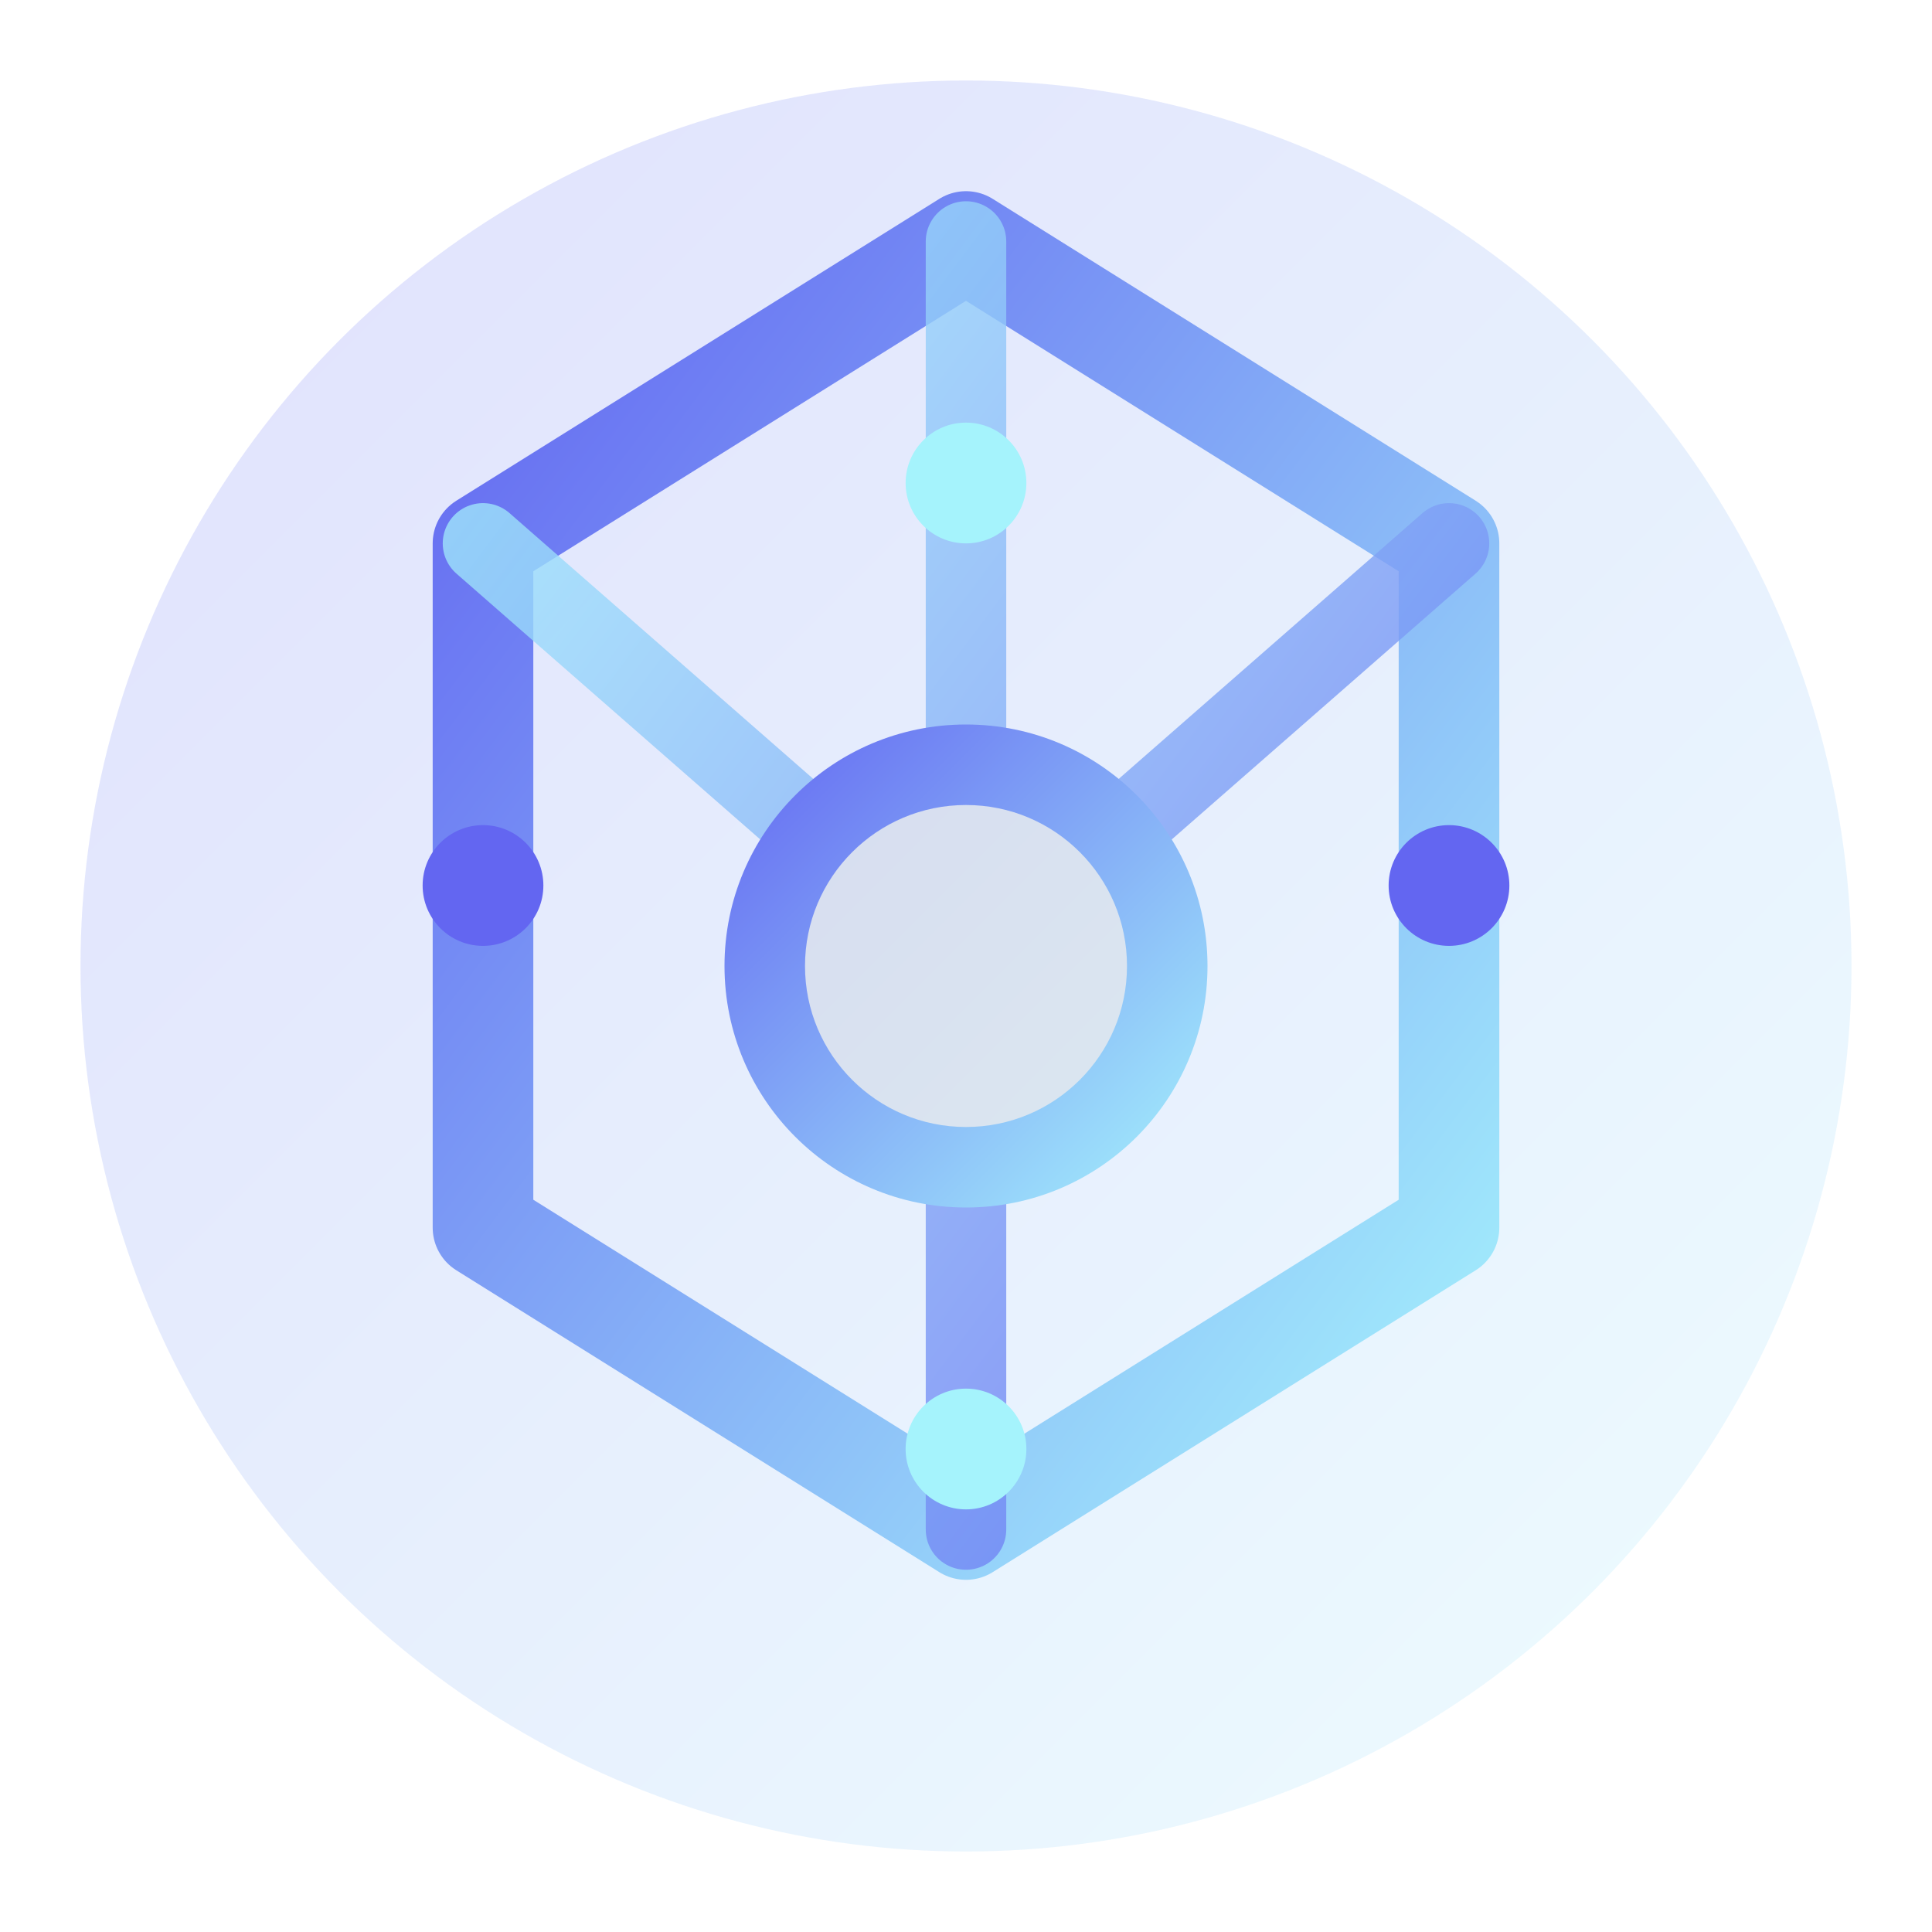
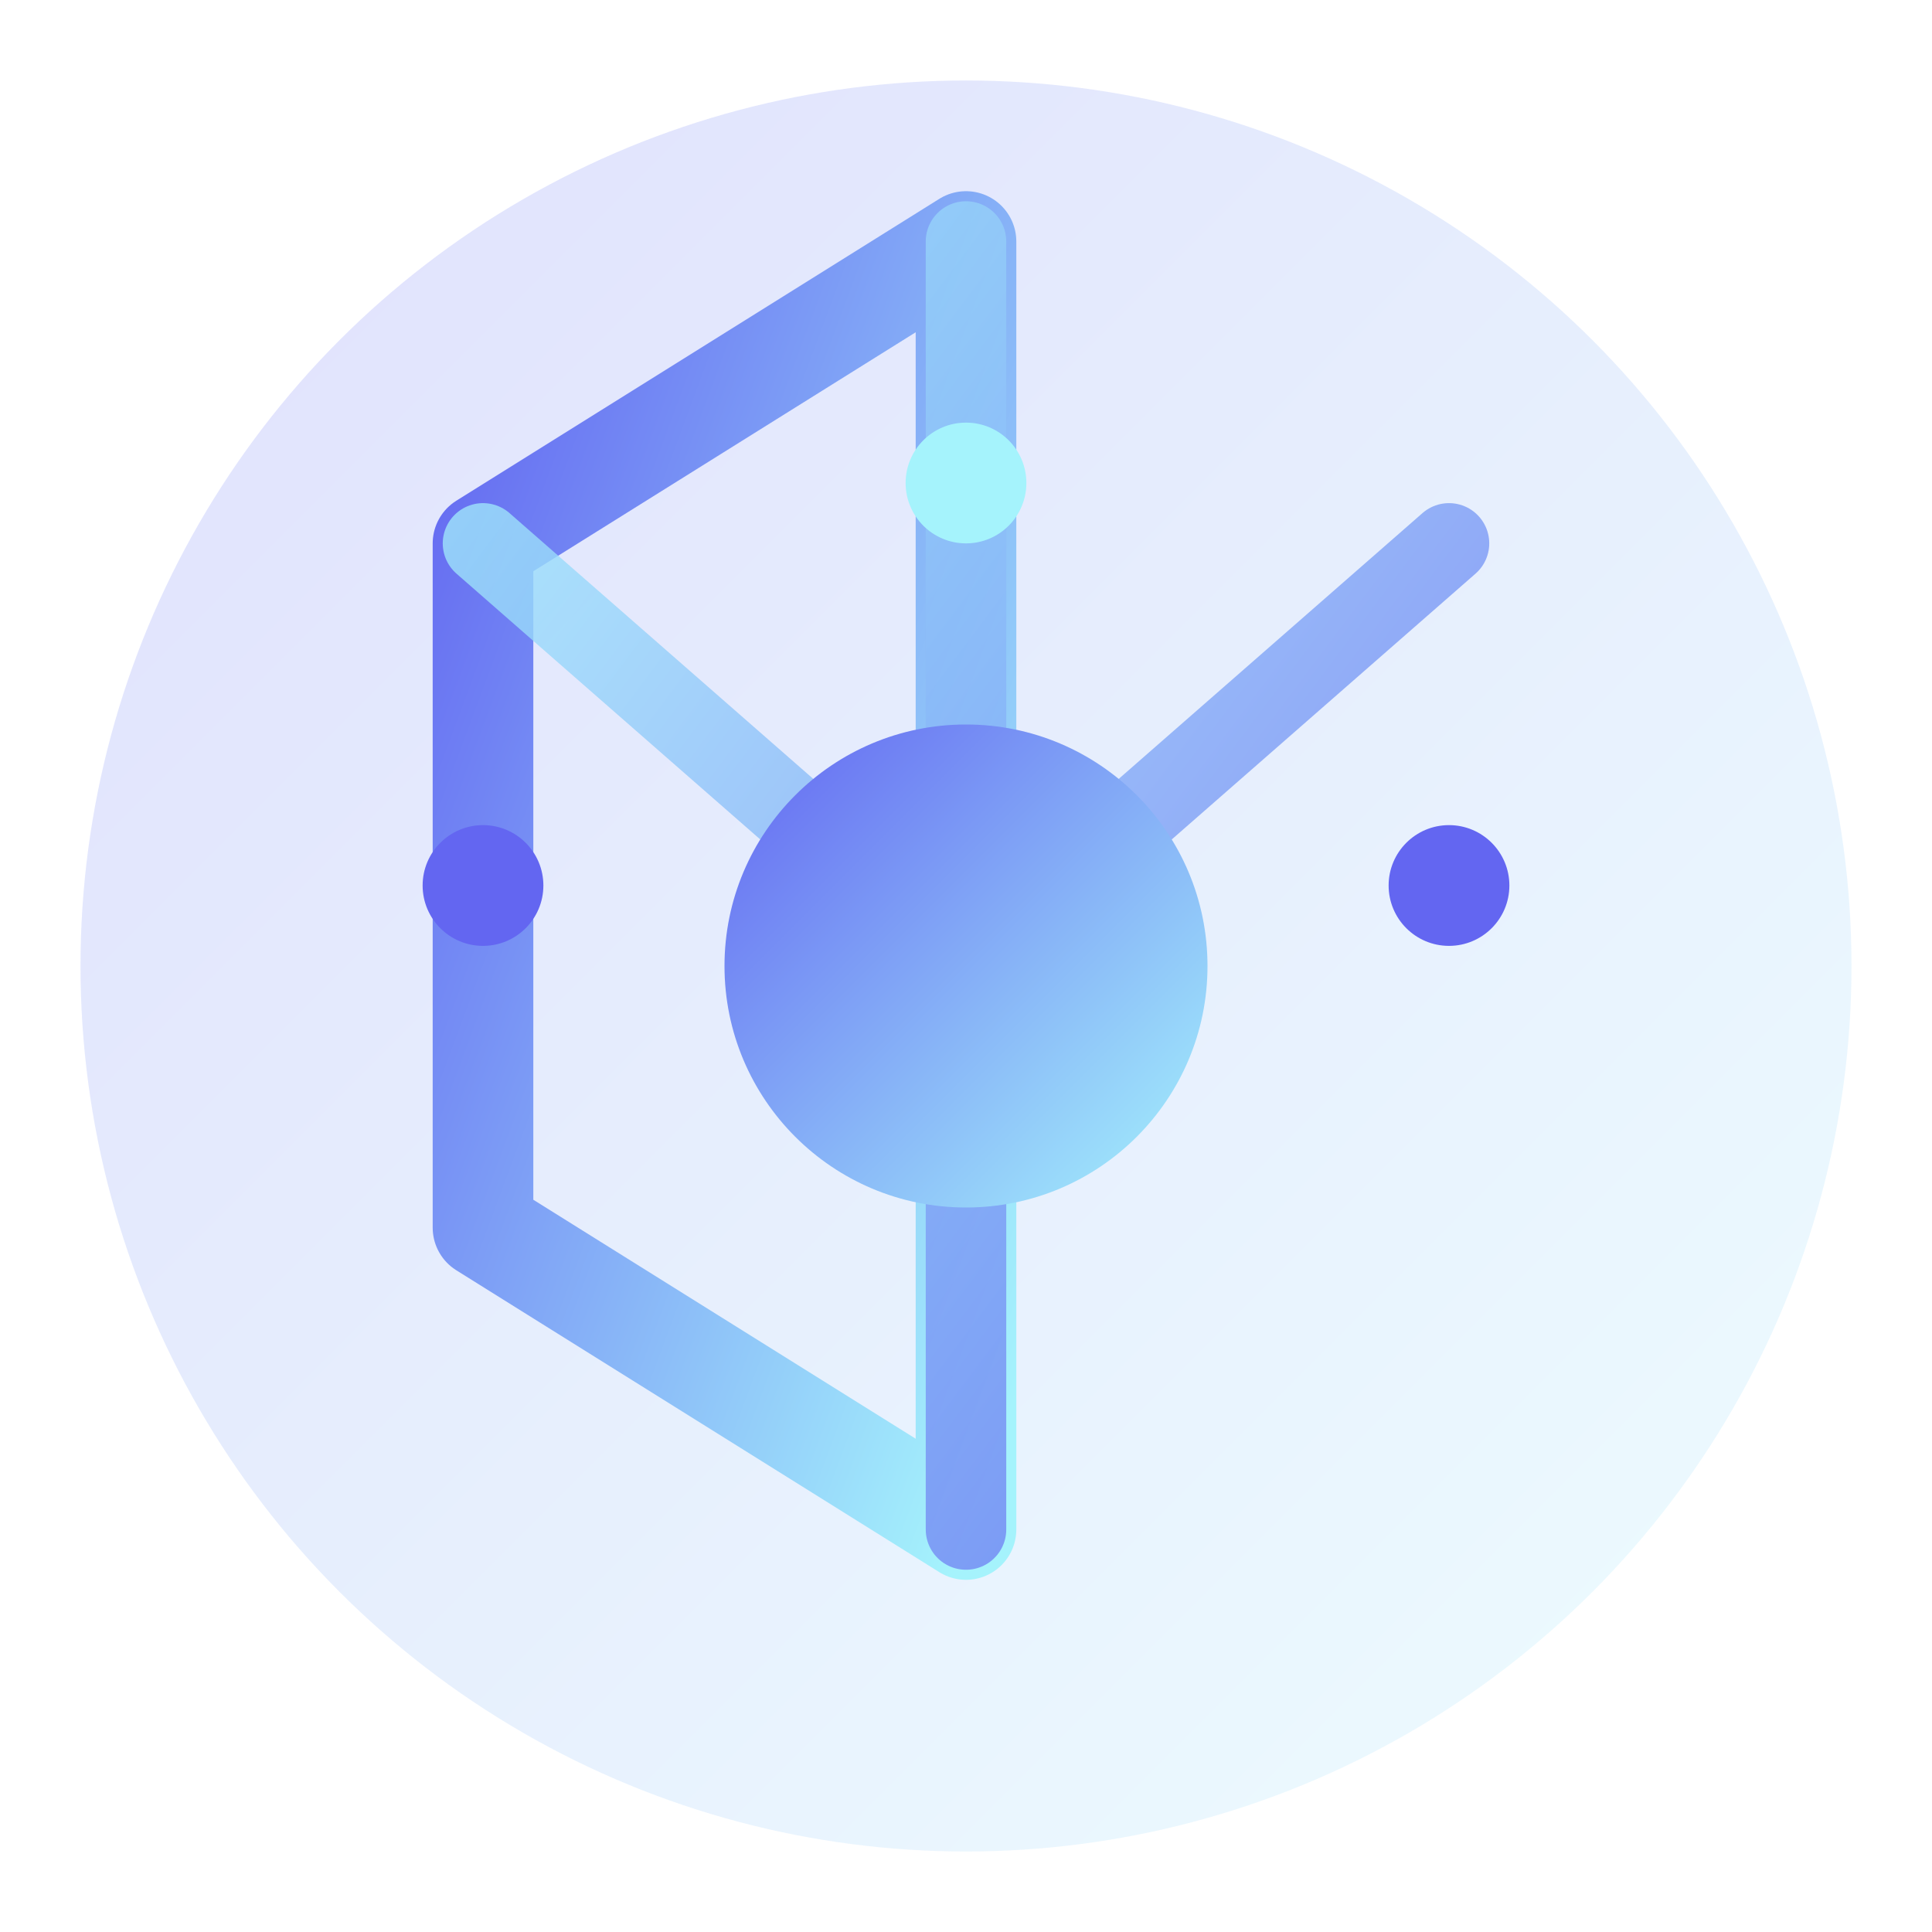
<svg xmlns="http://www.w3.org/2000/svg" width="48" height="48" viewBox="0 0 48 48" fill="none">
  <defs>
    <linearGradient id="logoGradient" x1="0%" y1="0%" x2="100%" y2="100%">
      <stop offset="0%" style="stop-color:#6366f1;stop-opacity:1" />
      <stop offset="100%" style="stop-color:#a5f3fc;stop-opacity:1" />
    </linearGradient>
    <linearGradient id="logoGradient2" x1="0%" y1="0%" x2="100%" y2="100%">
      <stop offset="0%" style="stop-color:#a5f3fc;stop-opacity:1" />
      <stop offset="100%" style="stop-color:#6366f1;stop-opacity:1" />
    </linearGradient>
  </defs>
  <circle cx="24" cy="24" r="22" fill="url(#logoGradient)" opacity="0.2" />
-   <path d="M24 6L36 13.5V30.5L24 38L12 30.5V13.5L24 6Z" stroke="url(#logoGradient)" stroke-width="2.5" fill="none" stroke-linecap="round" stroke-linejoin="round" />
+   <path d="M24 6V30.5L24 38L12 30.5V13.5L24 6Z" stroke="url(#logoGradient)" stroke-width="2.5" fill="none" stroke-linecap="round" stroke-linejoin="round" />
  <path d="M24 6V24M24 24L36 13.5M24 24L12 13.5M24 24V38" stroke="url(#logoGradient2)" stroke-width="2" stroke-linecap="round" stroke-linejoin="round" opacity="0.8" />
  <circle cx="24" cy="24" r="6" fill="url(#logoGradient)" />
-   <circle cx="24" cy="24" r="4" fill="#e2e8f0" opacity="0.9" />
  <circle cx="24" cy="12" r="1.5" fill="#a5f3fc" />
  <circle cx="36" cy="22" r="1.5" fill="#6366f1" />
  <circle cx="12" cy="22" r="1.5" fill="#6366f1" />
-   <circle cx="24" cy="36" r="1.5" fill="#a5f3fc" />
</svg>